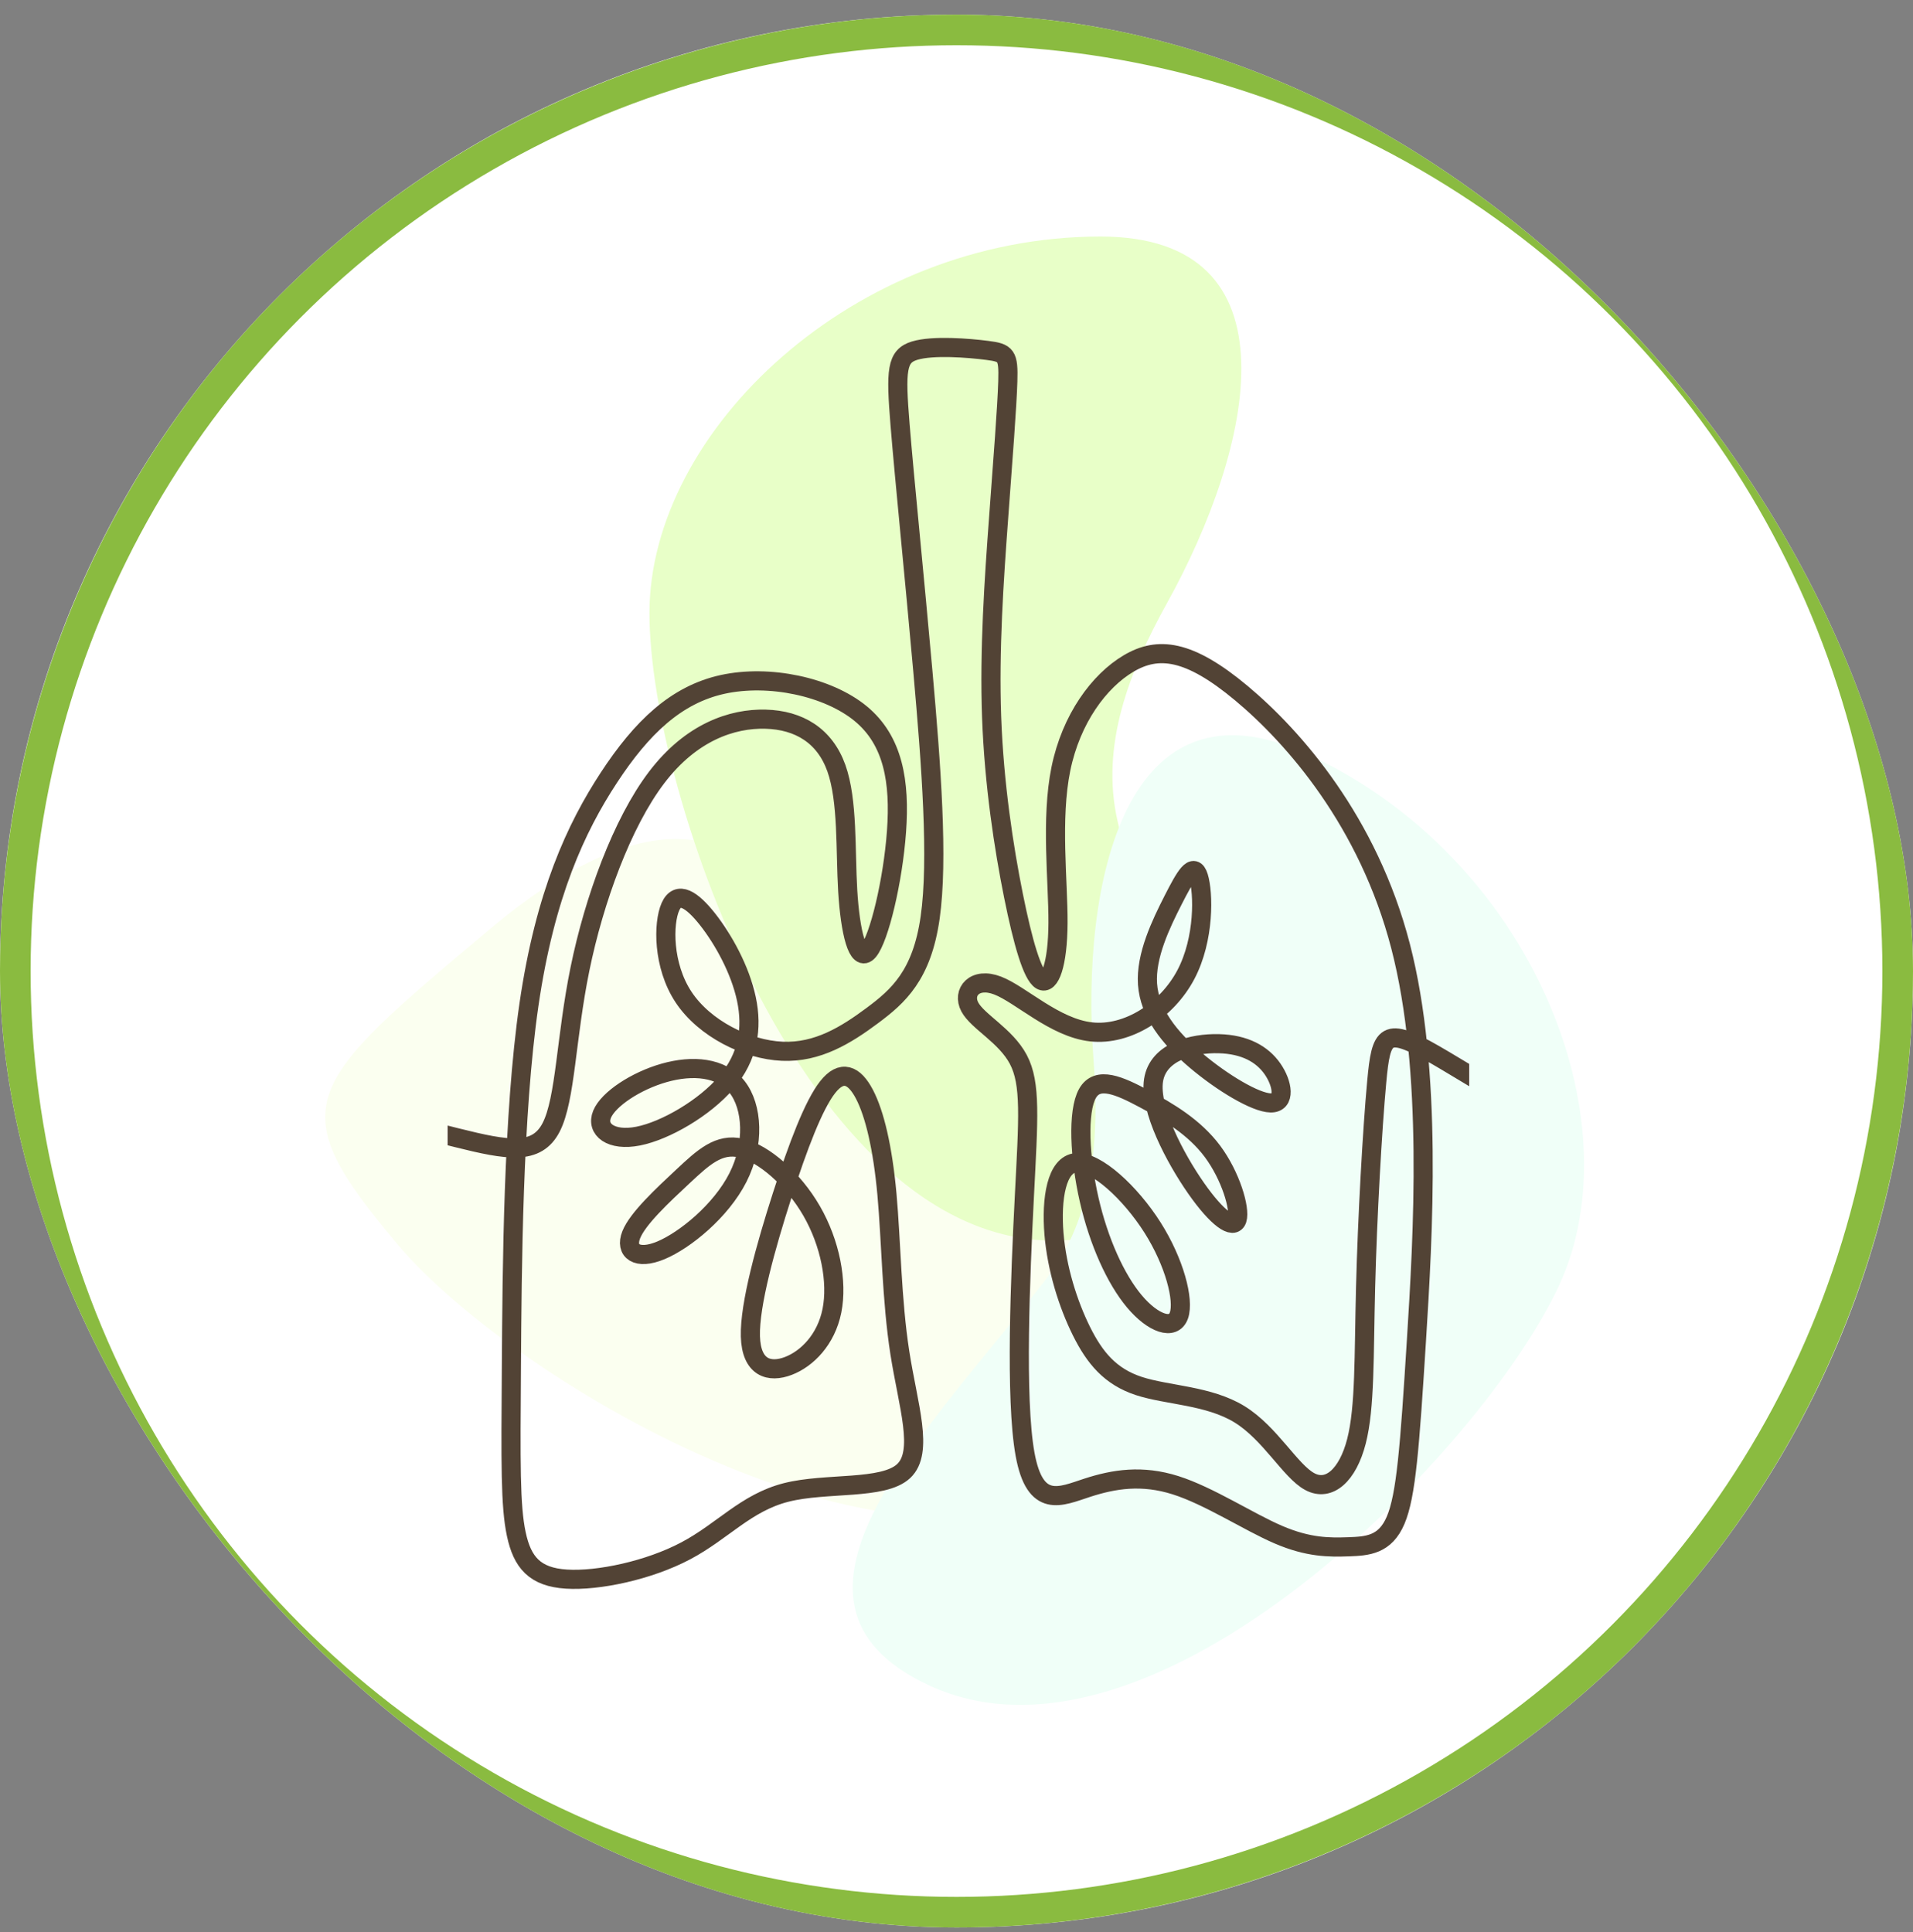
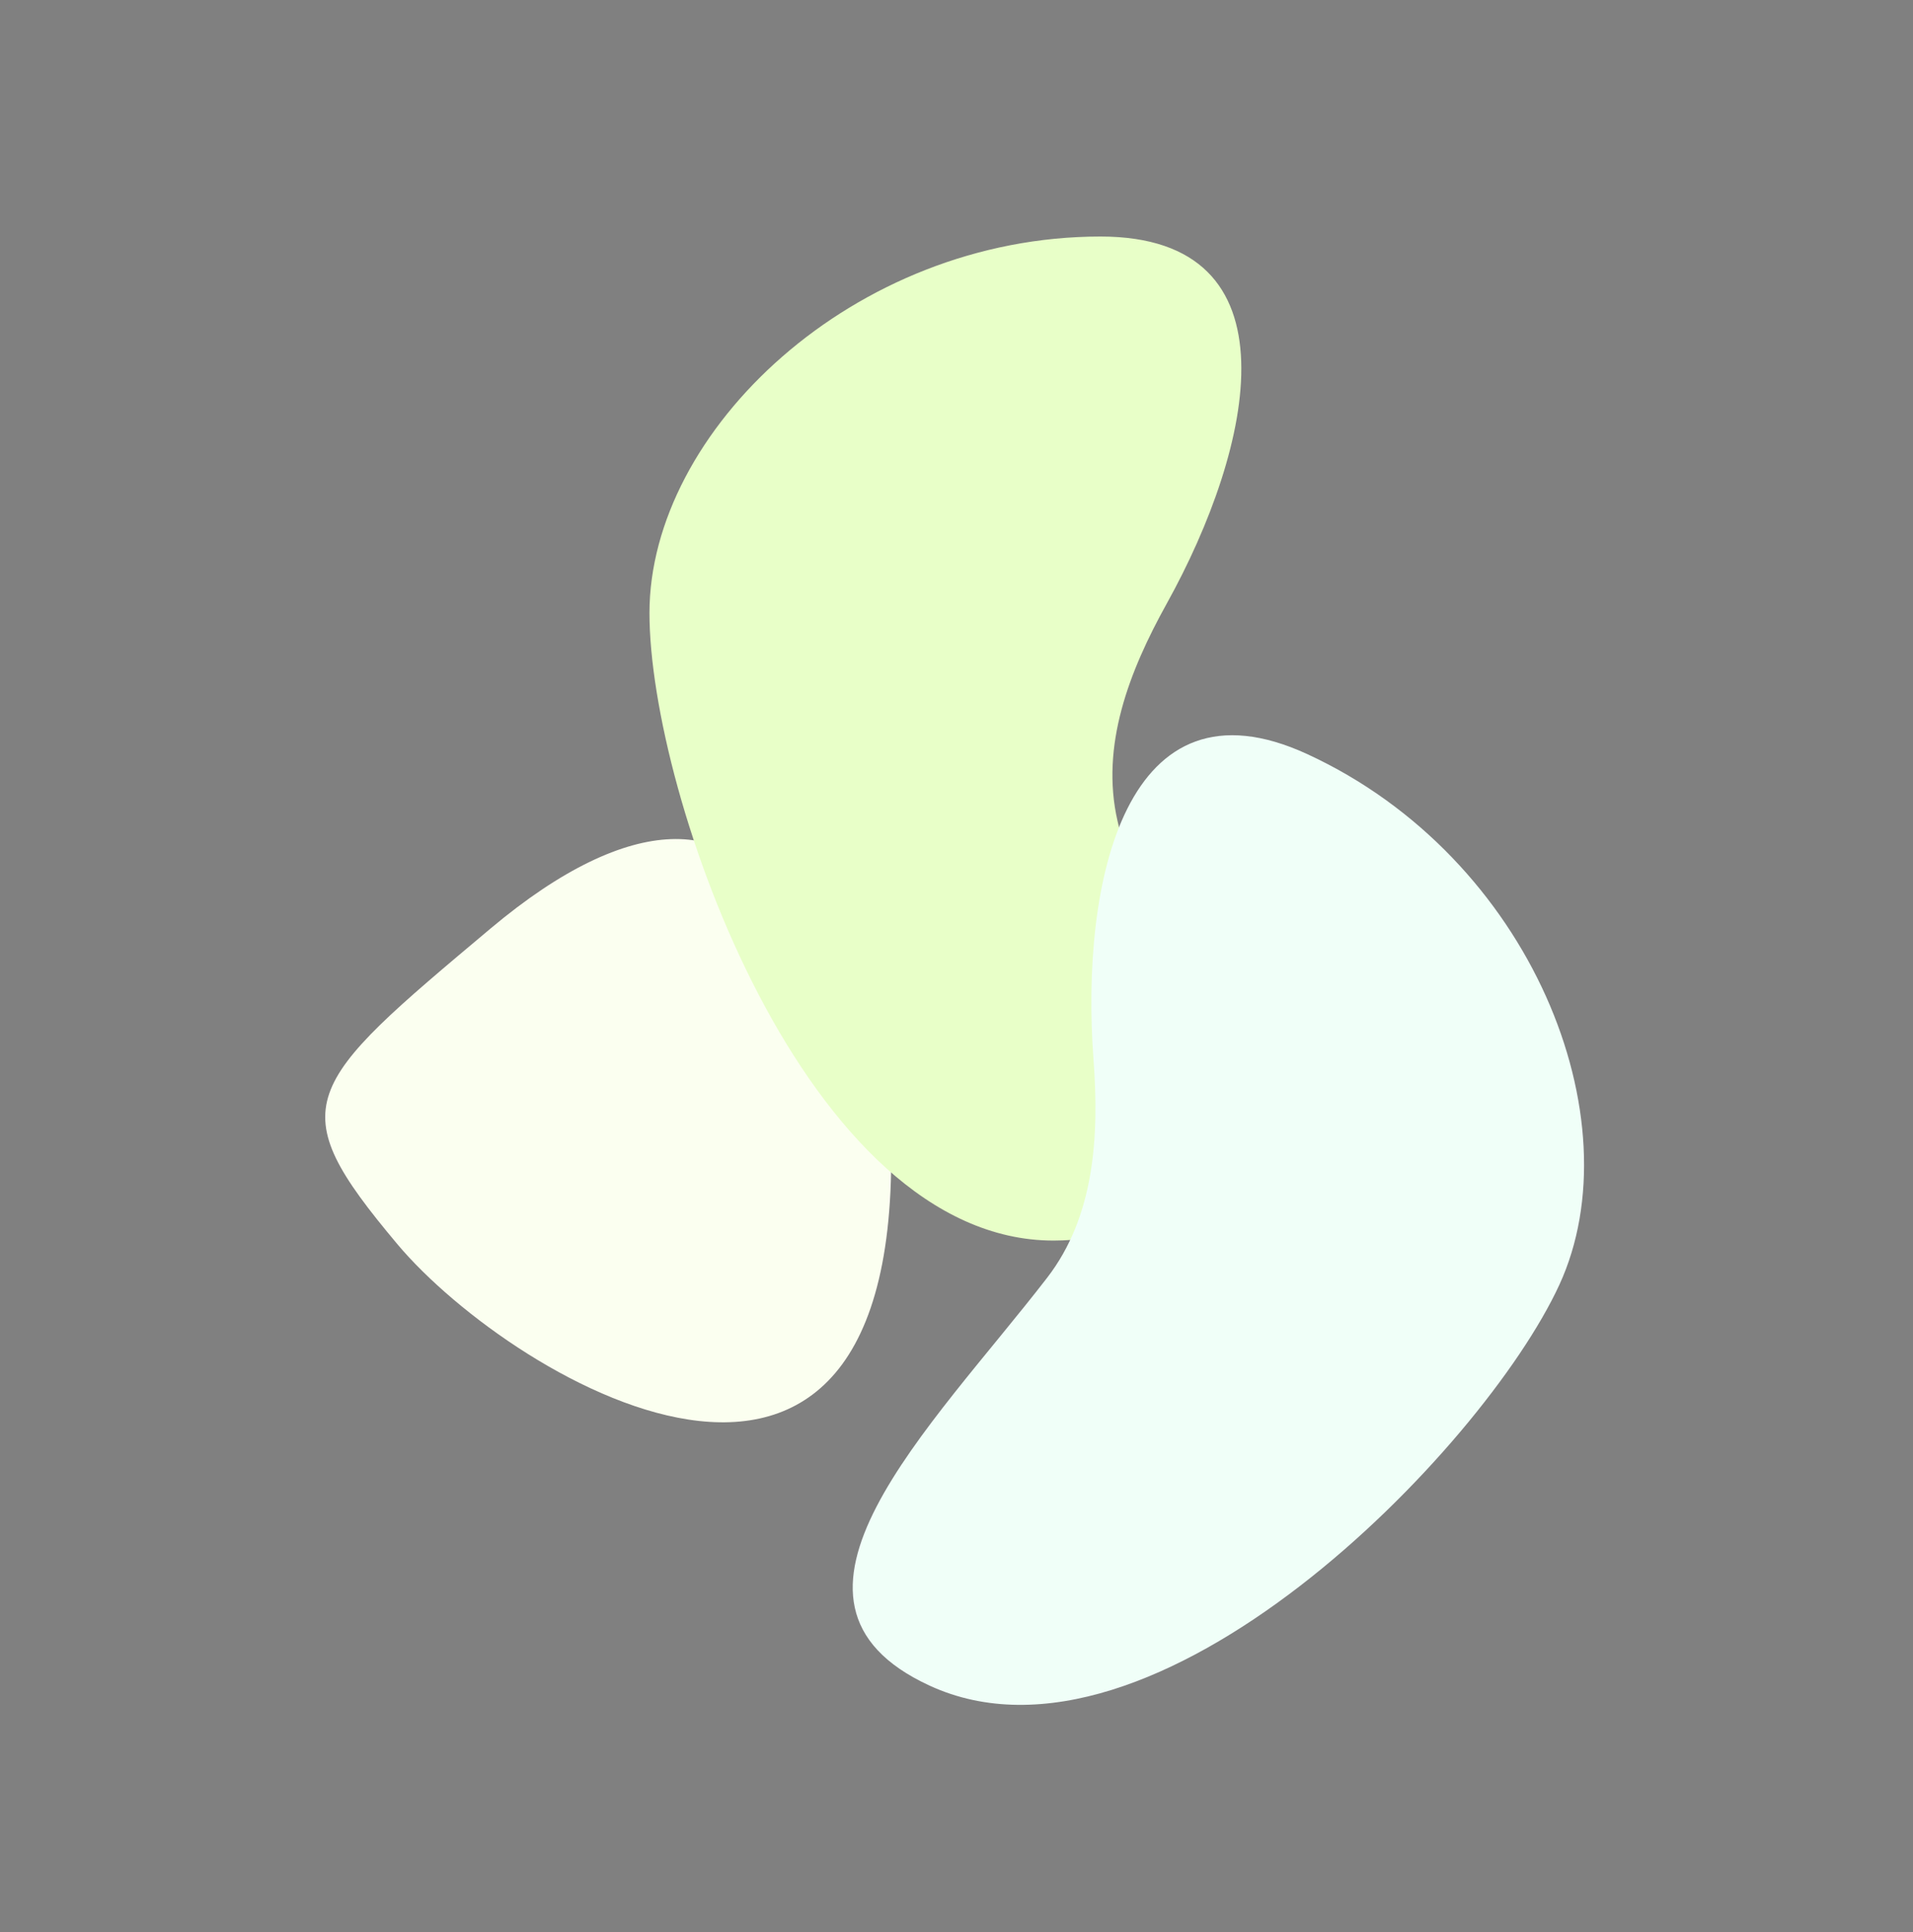
<svg xmlns="http://www.w3.org/2000/svg" fill="none" viewBox="0 0 100 101" height="101" width="100">
  <rect x="0" y="0" width="100" height="101" fill="#808080" stroke="none" />
  <g clip-path="url(#clip0_236_920)">
-     <rect fill="white" rx="50" height="100" width="100" y="0.765" />
-     <circle stroke-width="1.6" stroke="#8ABB40" r="49.2" cy="50.765" cx="50" />
-     <path fill="#FBFFF0" d="M40.633 47.402C42.385 51.041 43.274 55.195 46.497 57.631C54.434 63.629 66.055 69.849 58.034 76.583C48.147 84.883 26.882 72.321 20.766 65.035C14.651 57.75 15.776 56.824 25.663 48.524C33.072 42.304 38.37 42.7 40.633 47.402Z" />
+     <path fill="#FBFFF0" d="M40.633 47.402C42.385 51.041 43.274 55.195 46.497 57.631C48.147 84.883 26.882 72.321 20.766 65.035C14.651 57.75 15.776 56.824 25.663 48.524C33.072 42.304 38.37 42.7 40.633 47.402Z" />
    <path fill="#E8FFC8" d="M60.986 31.563C59.026 35.095 57.516 38.983 58.418 42.92C60.641 52.617 65.543 64.854 55.069 64.854C42.16 64.854 33.95 41.56 33.95 32.048C33.95 22.536 44.62 12.365 57.529 12.365C67.968 12.365 65.547 23.344 60.986 31.563Z" />
    <path fill="#F0FFF8" d="M57.163 55.411C57.464 59.439 57.206 63.602 54.737 66.799C48.657 74.674 39.081 83.732 48.591 88.119C60.313 93.526 77.525 75.813 81.509 67.176C85.493 58.539 80.065 44.833 68.343 39.426C58.864 35.053 56.464 46.037 57.163 55.411Z" />
    <g clip-path="url(#clip1_236_920)">
      <path stroke-linejoin="round" stroke-linecap="round" stroke-miterlimit="2.613" stroke="#524335" d="M-7.965 61.547C-3.622 62.063 0.721 62.58 4.317 61.77C7.913 60.961 10.762 58.827 14.092 58.291C17.422 57.755 21.233 58.819 23.891 59.481C26.548 60.144 28.052 60.406 28.81 58.936C29.567 57.466 29.579 54.264 30.318 50.651C31.056 47.039 32.521 43.016 34.325 40.644C36.129 38.272 38.271 37.55 40.018 37.597C41.764 37.643 43.115 38.458 43.721 40.158C44.326 41.858 44.186 44.443 44.314 46.574C44.442 48.705 44.838 50.381 45.397 49.717C45.956 49.054 46.678 46.05 46.864 43.465C47.051 40.88 46.701 38.714 44.99 37.306C43.278 35.897 40.204 35.245 37.771 35.78C35.337 36.316 33.544 38.039 31.832 40.647C30.121 43.255 28.491 46.748 27.652 52.512C26.814 58.275 26.768 66.309 26.733 71.421C26.698 76.532 26.674 78.721 26.989 80.2C27.303 81.679 27.955 82.447 29.609 82.552C31.262 82.657 33.917 82.098 35.849 81.073C37.782 80.049 38.993 78.558 41.089 78.023C43.185 77.487 46.166 77.906 47.237 76.905C48.308 75.904 47.47 73.482 47.039 70.722C46.608 67.963 46.585 64.866 46.364 62.432C46.142 59.999 45.723 58.229 45.188 57.204C44.652 56.18 44 55.9 43.266 56.832C42.533 57.763 41.718 59.906 40.88 62.514C40.041 65.122 39.18 68.196 39.226 69.861C39.273 71.526 40.227 71.782 41.206 71.409C42.184 71.037 43.185 70.035 43.488 68.522C43.791 67.008 43.395 64.982 42.428 63.305C41.462 61.629 39.925 60.301 38.749 60.022C37.573 59.742 36.758 60.511 35.698 61.501C34.639 62.49 33.335 63.701 32.997 64.551C32.659 65.401 33.288 65.89 34.545 65.366C35.803 64.842 37.689 63.305 38.574 61.559C39.459 59.812 39.343 57.856 38.528 56.82C37.713 55.784 36.199 55.667 34.72 56.087C33.242 56.506 31.798 57.46 31.472 58.252C31.146 59.044 31.937 59.673 33.358 59.393C34.778 59.114 36.828 57.926 37.969 56.587C39.11 55.248 39.343 53.758 39.017 52.221C38.691 50.684 37.806 49.1 36.991 48.064C36.176 47.028 35.43 46.539 35.046 47.4C34.662 48.262 34.639 50.474 35.733 52.128C36.828 53.781 39.04 54.876 40.891 54.957C42.742 55.038 44.233 54.107 45.595 53.094C46.957 52.081 48.192 50.987 48.622 47.971C49.053 44.955 48.681 40.018 48.238 35.047C47.796 30.075 47.283 25.068 47.05 22.204C46.818 19.34 46.864 18.618 47.815 18.33C48.765 18.043 50.62 18.19 51.609 18.318C52.599 18.446 52.724 18.555 52.682 19.937C52.639 21.319 52.43 23.974 52.197 27.141C51.964 30.308 51.708 33.987 51.836 37.492C51.964 40.996 52.476 44.327 52.977 46.818C53.478 49.31 53.967 50.963 54.421 51.243C54.875 51.522 55.294 50.428 55.306 48.25C55.317 46.073 54.922 42.813 55.457 40.193C55.993 37.573 57.46 35.594 58.997 34.686C60.534 33.778 62.14 33.941 64.888 36.234C67.636 38.528 71.525 42.953 73.213 49.461C74.902 55.97 74.389 64.563 74.04 70.117C73.691 75.671 73.504 78.186 72.955 79.475C72.406 80.764 71.493 80.827 70.491 80.862C69.49 80.897 68.4 80.904 66.831 80.23C65.261 79.557 63.212 78.204 61.454 77.645C59.696 77.086 58.228 77.322 56.831 77.777C55.434 78.232 54.106 78.908 53.583 76.02C53.059 73.132 53.338 66.682 53.547 62.56C53.757 58.438 53.897 56.645 53.233 55.388C52.569 54.13 51.102 53.408 50.695 52.64C50.287 51.872 50.939 51.056 52.15 51.522C53.361 51.988 55.131 53.734 57.041 53.944C58.95 54.154 60.999 52.826 61.989 50.952C62.979 49.077 62.909 46.655 62.653 45.84C62.397 45.025 61.954 45.817 61.325 47.051C60.697 48.285 59.882 49.962 59.986 51.452C60.091 52.943 61.116 54.247 62.501 55.423C63.887 56.599 65.633 57.647 66.425 57.658C67.217 57.67 67.054 56.645 66.518 55.877C65.983 55.108 65.075 54.596 63.712 54.561C62.35 54.526 60.534 54.969 60.301 56.471C60.068 57.973 61.419 60.534 62.525 62.118C63.631 63.701 64.492 64.307 64.667 63.748C64.842 63.189 64.329 61.466 63.386 60.197C62.443 58.928 61.069 58.113 59.8 57.437C58.531 56.762 57.367 56.226 56.843 57.169C56.319 58.112 56.435 60.534 56.936 62.723C57.437 64.912 58.321 66.868 59.299 68.033C60.277 69.197 61.349 69.57 61.628 68.766C61.908 67.963 61.395 65.984 60.243 64.167C59.09 62.351 57.297 60.697 56.261 60.779C55.224 60.861 54.945 62.677 55.096 64.505C55.248 66.333 55.83 68.172 56.528 69.581C57.227 70.99 58.042 71.968 59.532 72.457C61.023 72.946 63.188 72.946 64.795 73.936C66.402 74.926 67.45 76.905 68.463 77.452C69.476 78 70.454 77.115 70.908 75.345C71.362 73.575 71.292 70.92 71.385 67.288C71.478 63.655 71.735 59.044 71.968 56.541C72.2 54.037 72.41 53.642 74.983 55.12C77.556 56.599 82.493 59.952 86.557 60.36C90.62 60.767 93.811 58.229 96.675 57.251C99.539 56.273 102.078 56.855 104.616 57.437" />
    </g>
  </g>
  <defs>
    <clipPath id="clip0_236_920">
      <rect fill="white" rx="50" height="100" width="100" y="0.765" />
    </clipPath>
    <clipPath id="clip1_236_920">
-       <rect transform="translate(23.4 17.564)" fill="white" height="66.6" width="53.4" />
-     </clipPath>
+       </clipPath>
  </defs>
</svg>